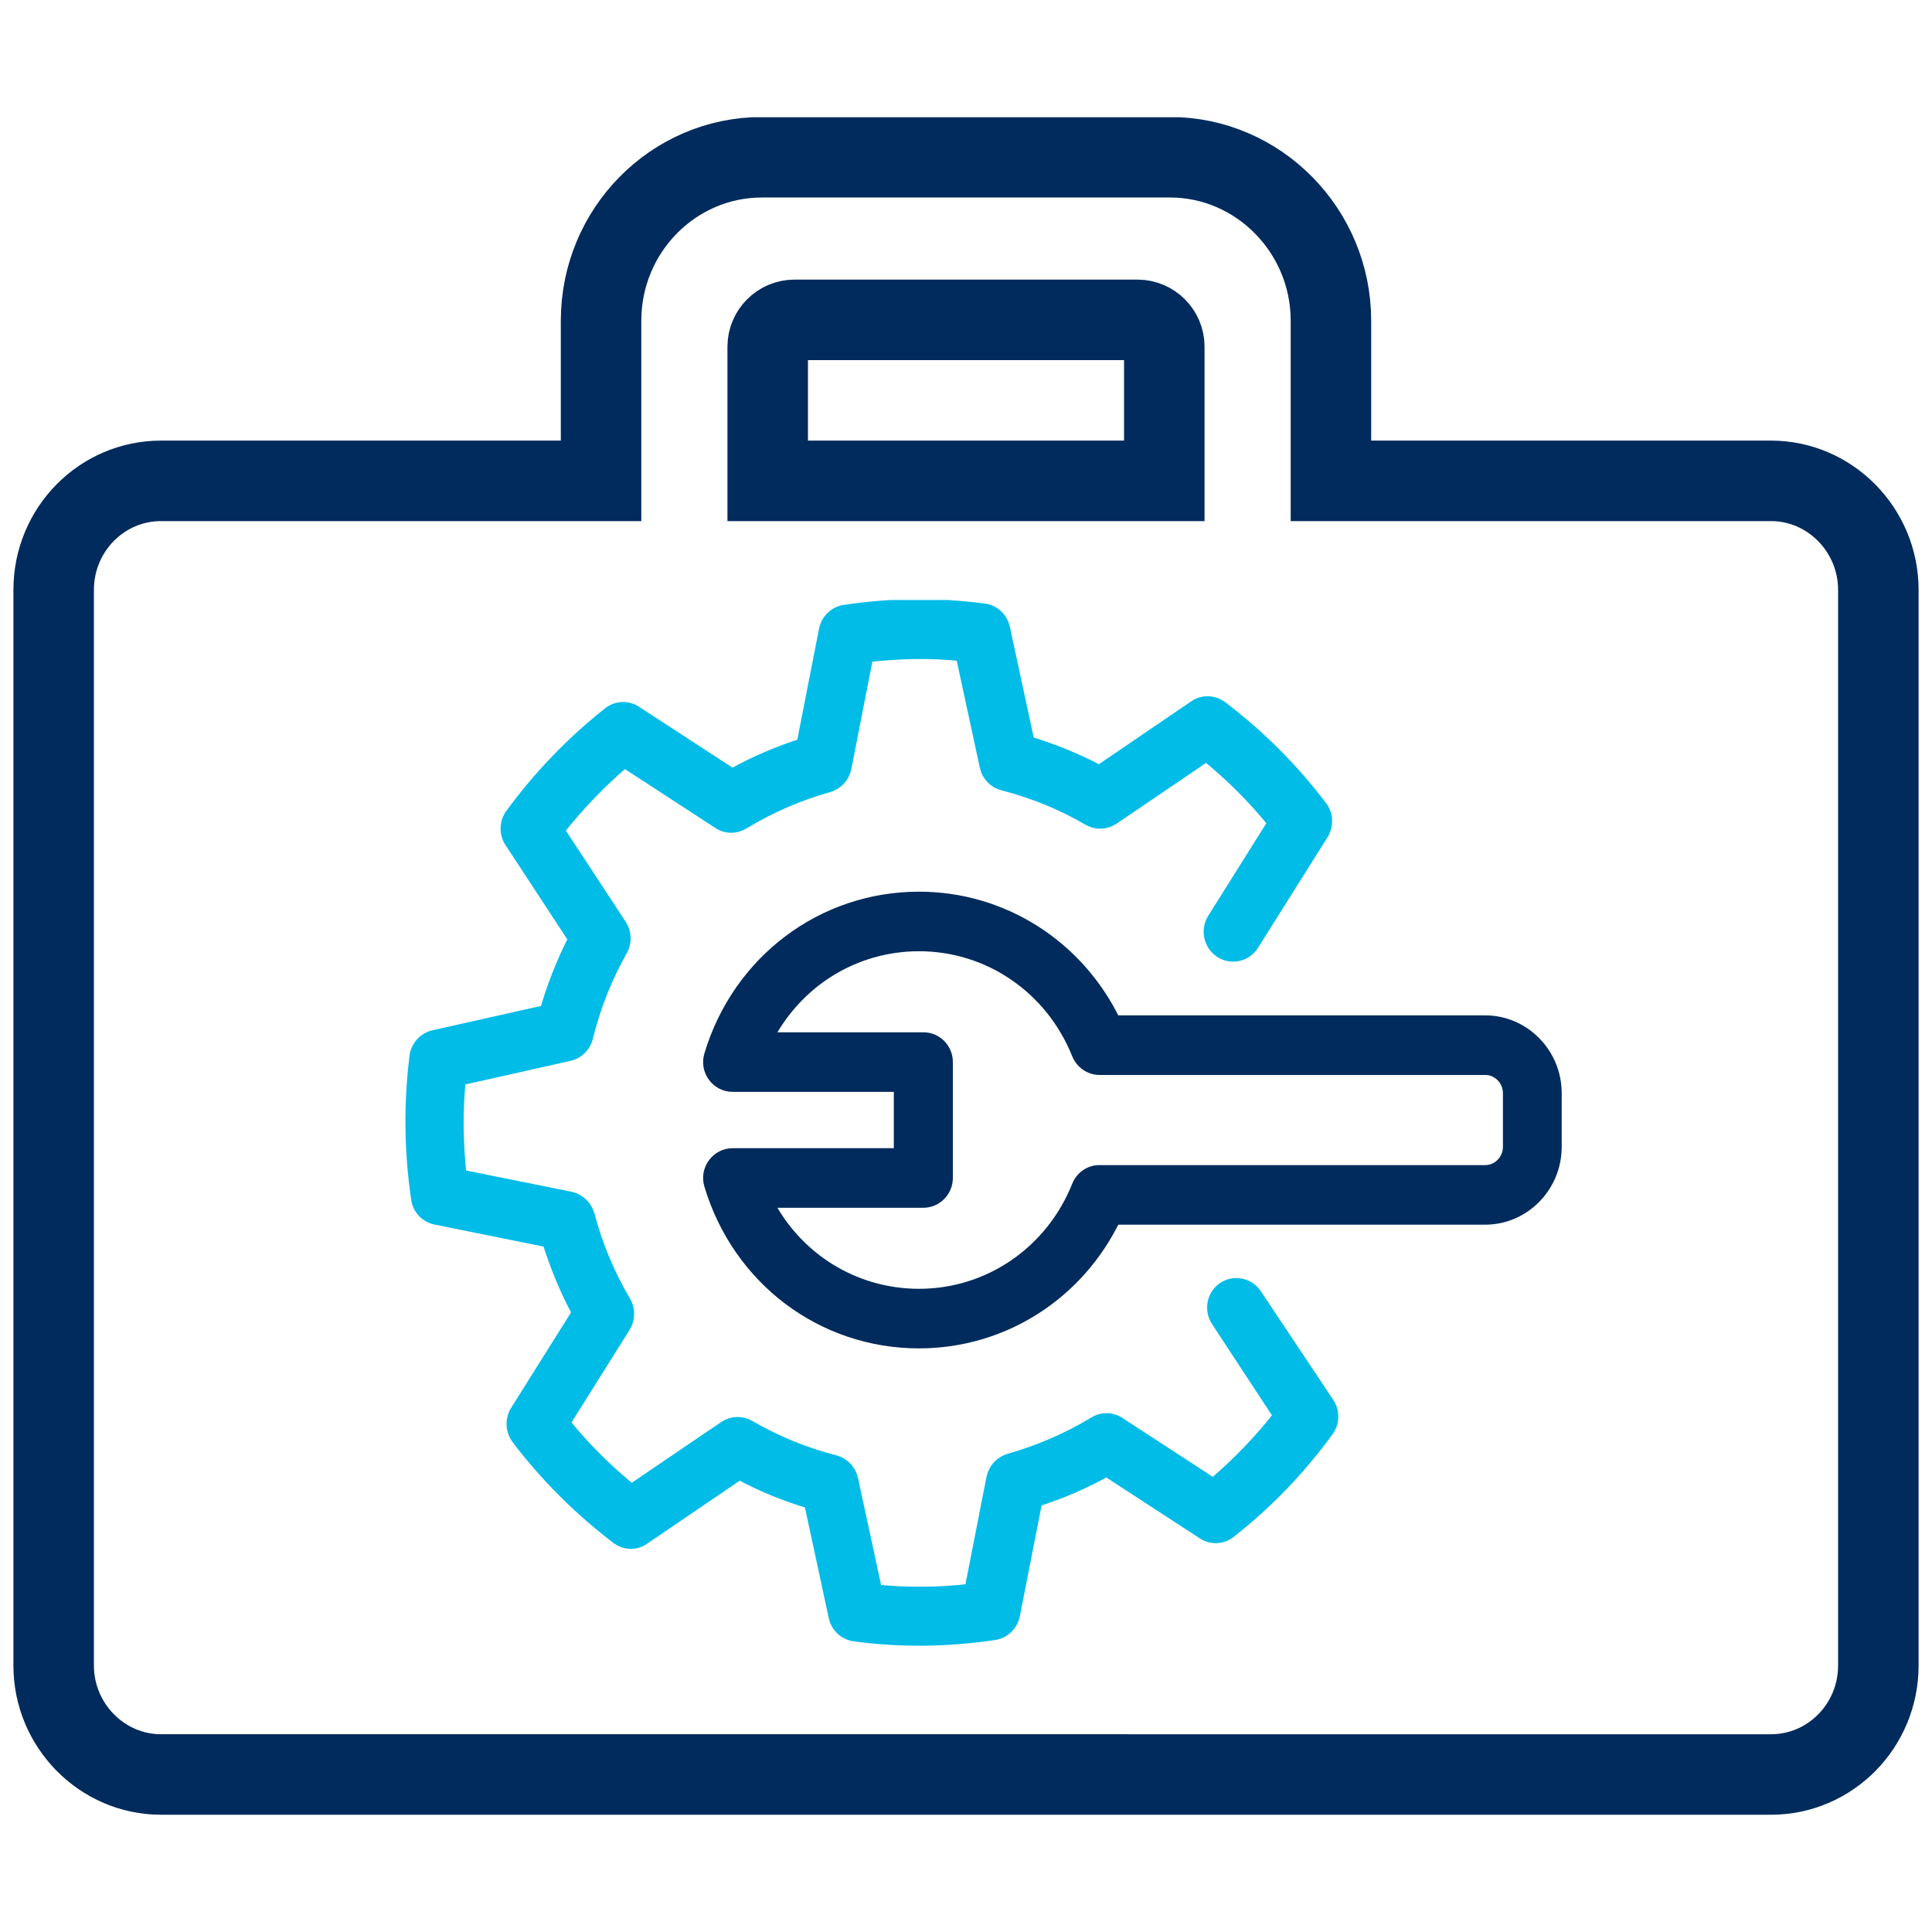
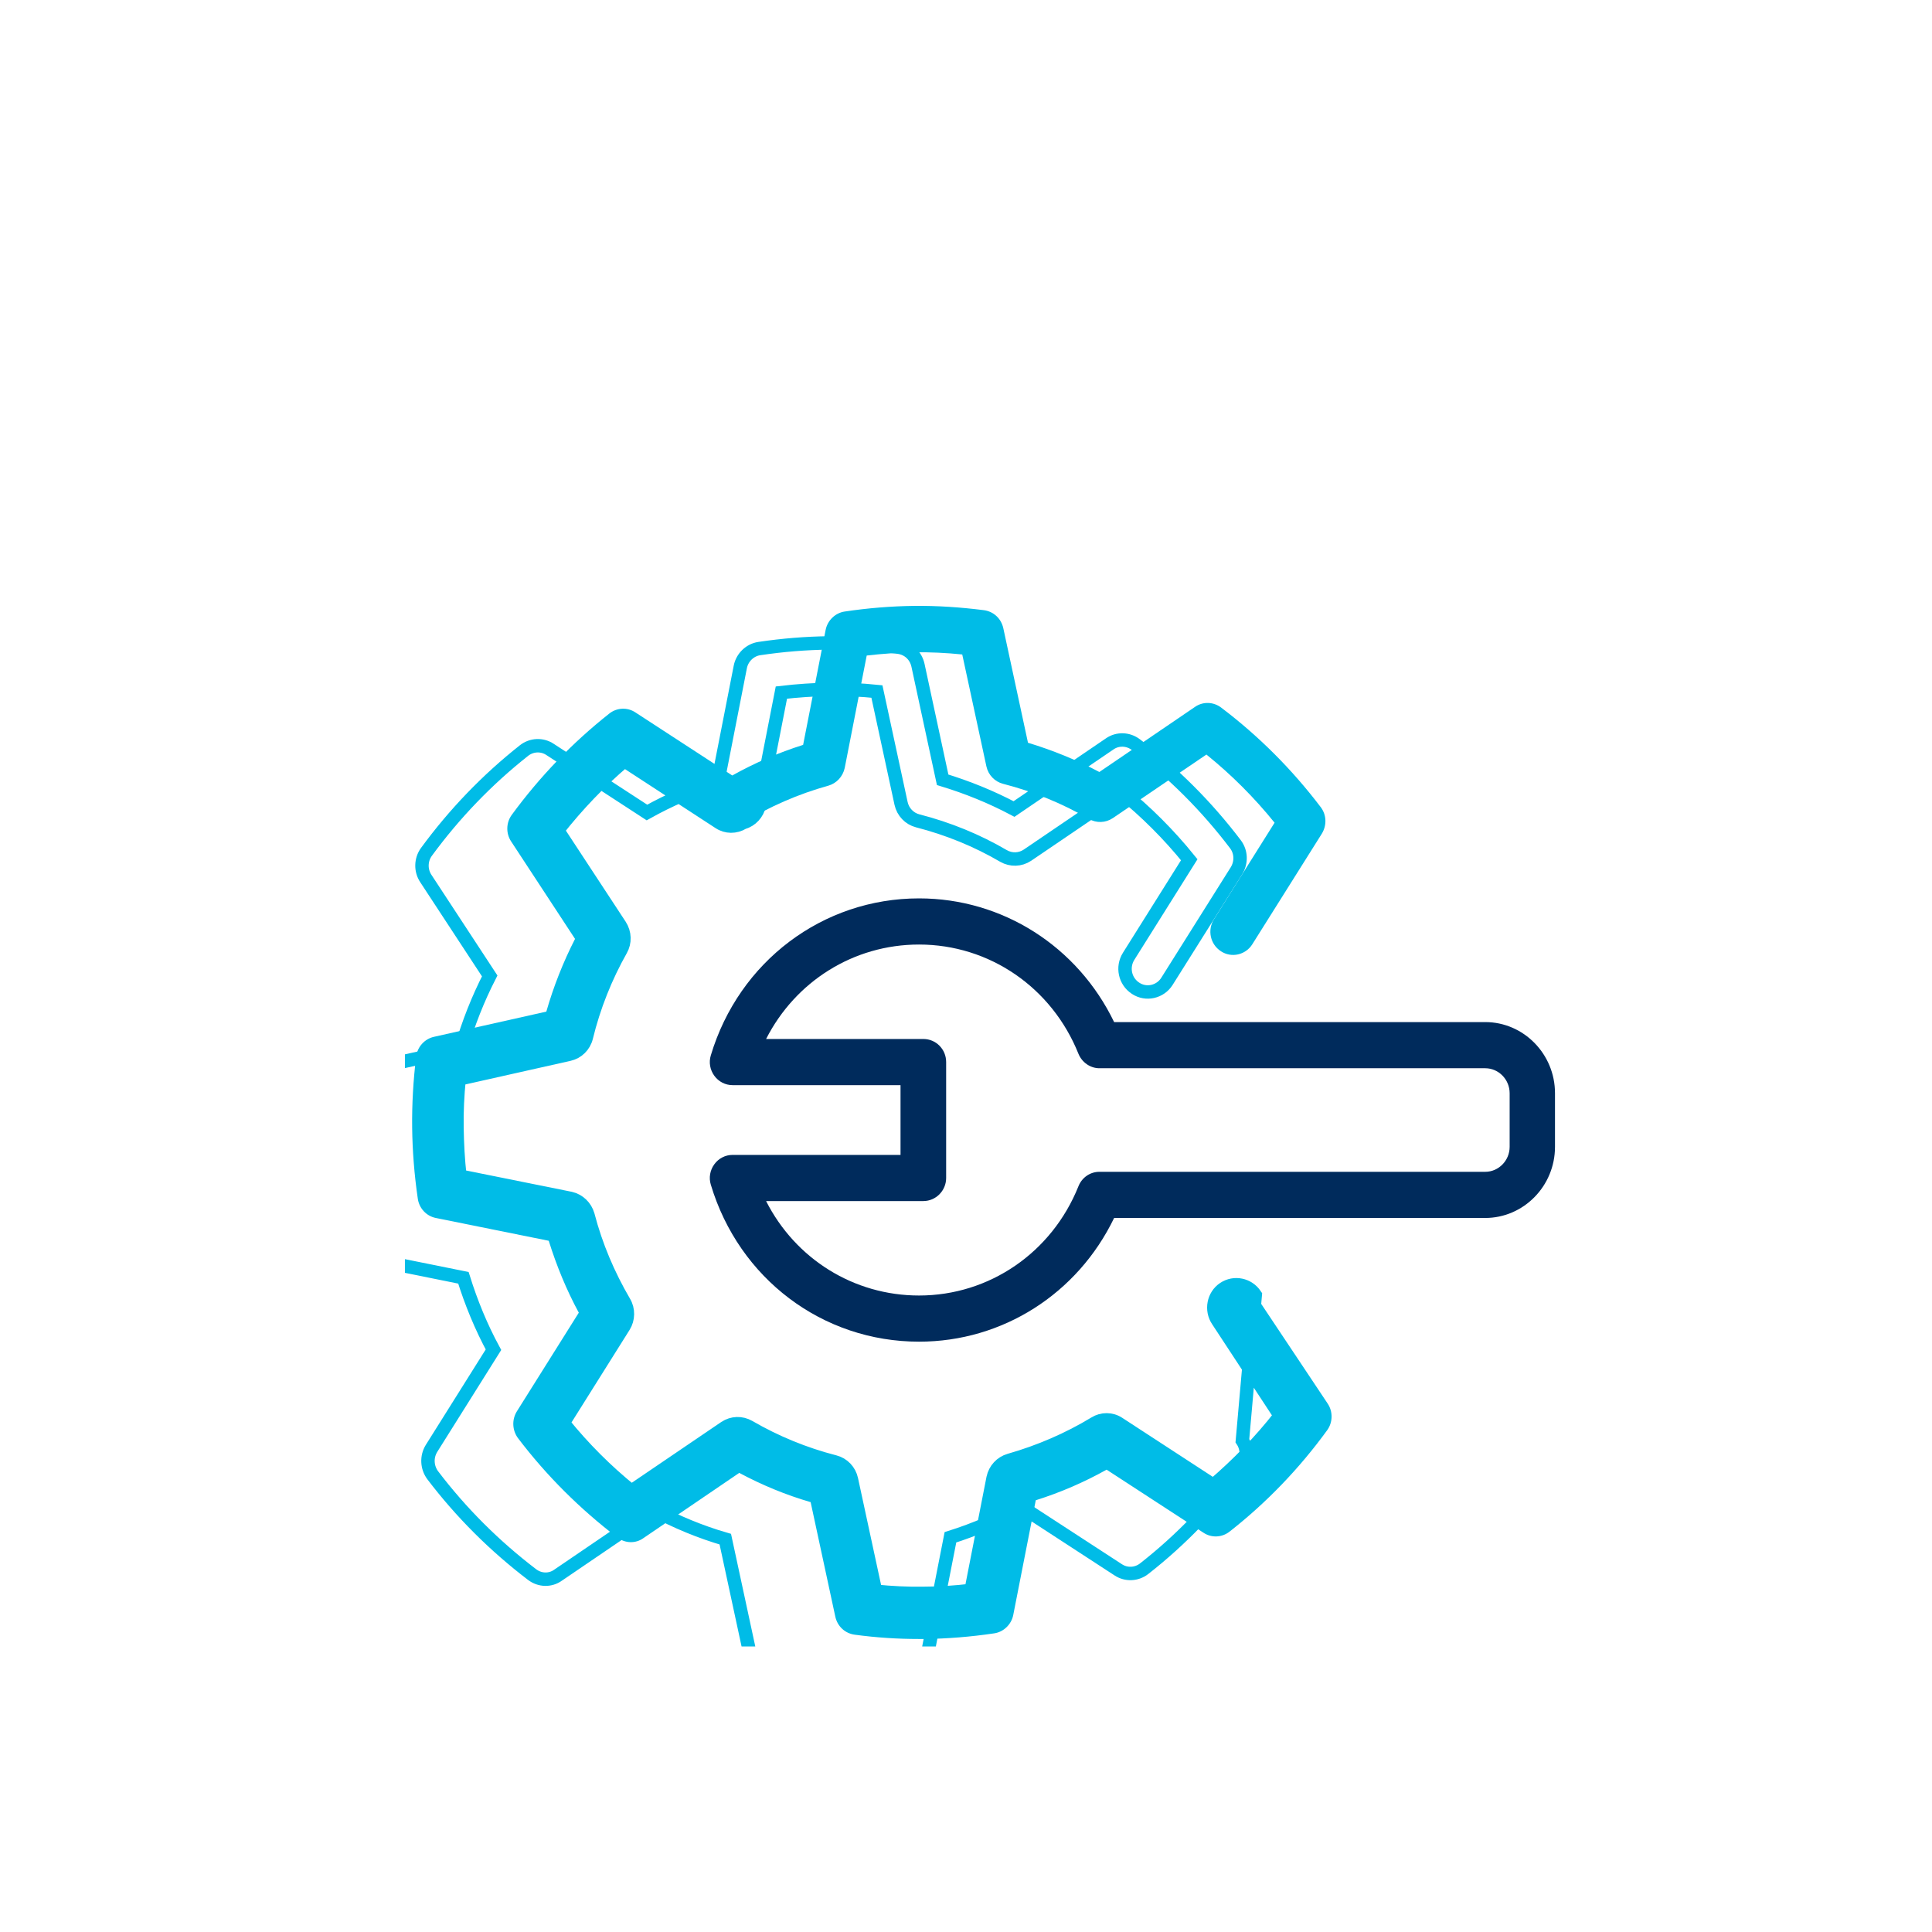
<svg xmlns="http://www.w3.org/2000/svg" xmlns:xlink="http://www.w3.org/1999/xlink" version="1.1" id="Layer_1" x="0px" y="0px" viewBox="0 0 72 72" style="enable-background:new 0 0 72 72;" xml:space="preserve">
  <style type="text/css">
	.st0{display:none;}
	.st1{display:inline;}
	.st2{fill:none;stroke:#272626;stroke-width:4;stroke-linecap:round;stroke-linejoin:round;stroke-miterlimit:10;}
	.st3{display:inline;fill:none;stroke:#272626;stroke-width:4;stroke-linecap:round;stroke-linejoin:round;stroke-miterlimit:10;}
	
		.st4{clip-path:url(#SVGID_00000131340681007708567820000002533623130130581134_);fill:none;stroke:#002B5C;stroke-width:3;stroke-miterlimit:10;}
	.st5{clip-path:url(#SVGID_00000109727865258165285460000000687386866618463889_);fill:#002B5C;}
	
		.st6{clip-path:url(#SVGID_00000109727865258165285460000000687386866618463889_);fill:none;stroke:#002B5C;stroke-width:0.5;stroke-miterlimit:10;}
	.st7{clip-path:url(#SVGID_00000109727865258165285460000000687386866618463889_);fill:#00BCE7;}
	
		.st8{clip-path:url(#SVGID_00000109727865258165285460000000687386866618463889_);fill:none;stroke:#00BCE7;stroke-width:0.5;stroke-miterlimit:10;}
</style>
  <g class="st0">
    <g class="st1">
      <path class="st2" d="M43.87,39.58H28.13c-0.83,0-1.51-0.68-1.51-1.51v-11.3c0-0.83,0.68-1.51,1.51-1.51h15.74    c0.83,0,1.51,0.68,1.51,1.51v11.3C45.38,38.91,44.71,39.58,43.87,39.58z" />
-       <path class="st2" d="M42.91,25.26v-2.3c0-3.82-3.1-6.91-6.91-6.91c-3.82,0-6.91,3.1-6.91,6.91v2.3H42.91z" />
    </g>
    <path class="st3" d="M36,33.97c-0.01,0-0.01-0.01-0.01-0.01v-3.06c0-0.01,0.03-0.01,0.03,0v3.06C36.01,33.96,36.01,33.97,36,33.97z   " />
  </g>
  <g>
    <defs>
-       <rect id="SVGID_1_" x="0.5" y="4.37" width="71" height="63.26" />
-     </defs>
+       </defs>
    <clipPath id="SVGID_00000150096918529320658790000005257459275375087284_">
      <use xlink:href="#SVGID_1_" style="overflow:visible;" />
    </clipPath>
    <path style="clip-path:url(#SVGID_00000150096918529320658790000005257459275375087284_);fill:none;stroke:#002B5C;stroke-width:3;stroke-miterlimit:10;" d="   M43.39,17.92H28.61v-5c0-0.55,0.45-1,1-1h12.78c0.55,0,1,0.45,1,1V17.92z M6,66.13c-2.2,0-4-1.83-4-4.06V21.98   c0-2.24,1.79-4.06,4-4.06h16.4v-5.97c0-3.36,2.69-6.09,6-6.09h15.2c3.3,0,6,2.74,6,6.09v5.97H66c2.2,0,4,1.83,4,4.06v40.09   c0,2.24-1.79,4.06-4,4.06H6z" />
  </g>
  <g>
    <defs>
      <rect id="SVGID_00000072252670025282002220000017339159351964599999_" x="15.09" y="22.36" width="43.11" height="39" />
    </defs>
    <clipPath id="SVGID_00000156582419259652921740000015313123526228958848_">
      <use xlink:href="#SVGID_00000072252670025282002220000017339159351964599999_" style="overflow:visible;" />
    </clipPath>
    <path style="clip-path:url(#SVGID_00000156582419259652921740000015313123526228958848_);fill:#002B5C;" d="M56.26,42.74   c0,0.51-0.41,0.93-0.91,0.93H40.97c-0.34,0-0.65,0.21-0.78,0.54c-0.99,2.47-3.32,4.07-5.94,4.07c-2.44,0-4.61-1.37-5.7-3.52h5.86   c0.47,0,0.85-0.39,0.85-0.86v-4.32c0-0.48-0.38-0.86-0.85-0.86h-5.86c1.09-2.14,3.25-3.52,5.7-3.52c2.62,0,4.95,1.6,5.94,4.07   c0.13,0.32,0.44,0.54,0.78,0.54h14.38c0.5,0,0.91,0.42,0.91,0.93V42.74z M55.35,38.09H41.52c-1.36-2.82-4.16-4.61-7.27-4.61   c-3.59,0-6.71,2.35-7.76,5.85c-0.08,0.26-0.03,0.54,0.13,0.76c0.16,0.22,0.41,0.35,0.68,0.35h6.26v2.6h-6.26   c-0.27,0-0.52,0.13-0.68,0.35c-0.16,0.22-0.21,0.5-0.13,0.76c1.05,3.5,4.16,5.85,7.76,5.85c3.12,0,5.91-1.79,7.27-4.61h13.83   c1.43,0,2.6-1.19,2.6-2.65v-2C57.95,39.28,56.78,38.09,55.35,38.09" />
-     <path style="clip-path:url(#SVGID_00000156582419259652921740000015313123526228958848_);fill:none;stroke:#002B5C;stroke-width:0.5;stroke-miterlimit:10;" d="   M56.26,42.74c0,0.51-0.41,0.93-0.91,0.93H40.97c-0.34,0-0.65,0.21-0.78,0.54c-0.99,2.47-3.32,4.07-5.94,4.07   c-2.44,0-4.61-1.37-5.7-3.52h5.86c0.47,0,0.85-0.39,0.85-0.86v-4.32c0-0.48-0.38-0.86-0.85-0.86h-5.86   c1.09-2.14,3.25-3.52,5.7-3.52c2.62,0,4.95,1.6,5.94,4.07c0.13,0.32,0.44,0.54,0.78,0.54h14.38c0.5,0,0.91,0.42,0.91,0.93V42.74z    M55.35,38.09H41.52c-1.36-2.82-4.16-4.61-7.27-4.61c-3.59,0-6.71,2.35-7.76,5.85c-0.08,0.26-0.03,0.54,0.13,0.76   c0.16,0.22,0.41,0.35,0.68,0.35h6.26v2.6h-6.26c-0.27,0-0.52,0.13-0.68,0.35c-0.16,0.22-0.21,0.5-0.13,0.76   c1.05,3.5,4.16,5.85,7.76,5.85c3.12,0,5.91-1.79,7.27-4.61h13.83c1.43,0,2.6-1.19,2.6-2.65v-2C57.95,39.28,56.78,38.09,55.35,38.09   z" />
    <path style="clip-path:url(#SVGID_00000156582419259652921740000015313123526228958848_);fill:#00BCE7;" d="M46.78,48.26   c-0.26-0.39-0.78-0.5-1.17-0.24c-0.39,0.26-0.49,0.8-0.23,1.19l2.33,3.55c-0.74,0.95-1.58,1.81-2.49,2.59l-3.53-2.3   c-0.27-0.18-0.62-0.18-0.89-0.01c-0.99,0.6-2.06,1.06-3.18,1.38c-0.31,0.09-0.54,0.34-0.61,0.66l-0.82,4.19   c-0.6,0.07-1.19,0.11-1.78,0.11c-0.58,0.01-1.18-0.02-1.78-0.08l-0.9-4.17c-0.07-0.32-0.31-0.57-0.62-0.65   c-1.13-0.29-2.2-0.73-3.2-1.31c-0.28-0.16-0.62-0.15-0.89,0.03l-3.49,2.37c-0.93-0.75-1.78-1.6-2.54-2.54l2.26-3.6   c0.17-0.27,0.18-0.63,0.01-0.91c-0.59-1.01-1.05-2.09-1.35-3.24c-0.09-0.31-0.34-0.55-0.65-0.62l-4.12-0.83   c-0.07-0.61-0.1-1.21-0.11-1.81c-0.01-0.59,0.02-1.2,0.08-1.81l4.1-0.92c0.31-0.07,0.56-0.31,0.64-0.63   c0.28-1.15,0.72-2.25,1.29-3.26c0.16-0.28,0.15-0.63-0.03-0.91l-2.33-3.55c0.74-0.94,1.57-1.81,2.49-2.59l3.53,2.3   c0.27,0.18,0.61,0.18,0.89,0.01c0.99-0.6,2.06-1.07,3.18-1.38c0.31-0.09,0.54-0.34,0.61-0.66l0.82-4.19   c0.6-0.07,1.2-0.11,1.78-0.12c0.59-0.01,1.19,0.02,1.78,0.08l0.9,4.17c0.07,0.32,0.31,0.57,0.62,0.65c1.13,0.29,2.21,0.73,3.2,1.31   c0.28,0.16,0.62,0.15,0.89-0.03l3.49-2.37c0.93,0.75,1.78,1.6,2.54,2.54l-2.26,3.6c-0.25,0.4-0.14,0.93,0.26,1.19   c0.39,0.26,0.92,0.14,1.17-0.26l2.59-4.12c0.19-0.31,0.18-0.7-0.04-0.99c-1.07-1.41-2.31-2.65-3.71-3.71   c-0.29-0.22-0.68-0.23-0.97-0.03l-3.57,2.43c-0.85-0.45-1.74-0.81-2.66-1.09l-0.92-4.27c-0.08-0.36-0.36-0.62-0.72-0.67   c-0.87-0.11-1.74-0.17-2.6-0.16c-0.85,0.01-1.72,0.08-2.59,0.21c-0.35,0.05-0.64,0.33-0.71,0.68l-0.84,4.29   c-0.92,0.29-1.8,0.67-2.64,1.14l-3.61-2.35c-0.3-0.2-0.69-0.18-0.97,0.04c-1.38,1.09-2.6,2.36-3.64,3.78   c-0.21,0.29-0.22,0.69-0.02,0.99l2.38,3.63c-0.44,0.86-0.8,1.77-1.07,2.71l-4.19,0.94c-0.35,0.08-0.61,0.37-0.66,0.73   c-0.11,0.89-0.16,1.78-0.15,2.65c0.01,0.87,0.08,1.76,0.21,2.65c0.05,0.36,0.32,0.65,0.67,0.72l4.21,0.85   c0.29,0.93,0.66,1.83,1.12,2.68l-2.31,3.68c-0.19,0.31-0.17,0.7,0.04,0.99c1.07,1.41,2.32,2.65,3.71,3.71   c0.29,0.22,0.68,0.23,0.97,0.02l3.57-2.43c0.84,0.45,1.73,0.82,2.66,1.09l0.92,4.27c0.08,0.36,0.36,0.62,0.72,0.67   c0.81,0.11,1.61,0.16,2.39,0.16c0.07,0,0.14,0,0.21,0c0.85-0.01,1.73-0.08,2.6-0.21c0.35-0.05,0.64-0.33,0.71-0.68l0.84-4.28   c0.92-0.29,1.8-0.67,2.64-1.14l3.61,2.35c0.3,0.2,0.69,0.18,0.97-0.04c1.38-1.08,2.6-2.35,3.64-3.78c0.21-0.29,0.22-0.69,0.02-0.99   L46.78,48.26z" />
-     <path style="clip-path:url(#SVGID_00000156582419259652921740000015313123526228958848_);fill:none;stroke:#00BCE7;stroke-width:0.5;stroke-miterlimit:10;" d="   M46.78,48.26c-0.26-0.39-0.78-0.5-1.17-0.24c-0.39,0.26-0.49,0.8-0.23,1.19l2.33,3.55c-0.74,0.95-1.58,1.81-2.49,2.59l-3.53-2.3   c-0.27-0.18-0.62-0.18-0.89-0.01c-0.99,0.6-2.06,1.06-3.18,1.38c-0.31,0.09-0.54,0.34-0.61,0.66l-0.82,4.19   c-0.6,0.07-1.19,0.11-1.78,0.11c-0.58,0.01-1.18-0.02-1.78-0.08l-0.9-4.17c-0.07-0.32-0.31-0.57-0.62-0.65   c-1.13-0.29-2.2-0.73-3.2-1.31c-0.28-0.16-0.62-0.15-0.89,0.03l-3.49,2.37c-0.93-0.75-1.78-1.6-2.54-2.54l2.26-3.6   c0.17-0.27,0.18-0.63,0.01-0.91c-0.59-1.01-1.05-2.09-1.35-3.24c-0.09-0.31-0.34-0.55-0.65-0.62l-4.12-0.83   c-0.07-0.61-0.1-1.21-0.11-1.81c-0.01-0.59,0.02-1.2,0.08-1.81l4.1-0.92c0.31-0.07,0.56-0.31,0.64-0.63   c0.28-1.15,0.72-2.25,1.29-3.26c0.16-0.28,0.15-0.63-0.03-0.91l-2.33-3.55c0.74-0.94,1.57-1.81,2.49-2.59l3.53,2.3   c0.27,0.18,0.61,0.18,0.89,0.01c0.99-0.6,2.06-1.07,3.18-1.38c0.31-0.09,0.54-0.34,0.61-0.66l0.82-4.19   c0.6-0.07,1.2-0.11,1.78-0.12c0.59-0.01,1.19,0.02,1.78,0.08l0.9,4.17c0.07,0.32,0.31,0.57,0.62,0.65c1.13,0.29,2.21,0.73,3.2,1.31   c0.28,0.16,0.62,0.15,0.89-0.03l3.49-2.37c0.93,0.75,1.78,1.6,2.54,2.54l-2.26,3.6c-0.25,0.4-0.14,0.93,0.26,1.19   c0.39,0.26,0.92,0.14,1.17-0.26l2.59-4.12c0.19-0.31,0.18-0.7-0.04-0.99c-1.07-1.41-2.31-2.65-3.71-3.71   c-0.29-0.22-0.68-0.23-0.97-0.03l-3.57,2.43c-0.85-0.45-1.74-0.81-2.66-1.09l-0.92-4.27c-0.08-0.36-0.36-0.62-0.72-0.67   c-0.87-0.11-1.74-0.17-2.6-0.16c-0.85,0.01-1.72,0.08-2.59,0.21c-0.35,0.05-0.64,0.33-0.71,0.68l-0.84,4.29   c-0.92,0.29-1.8,0.67-2.64,1.14l-3.61-2.35c-0.3-0.2-0.69-0.18-0.97,0.04c-1.38,1.09-2.6,2.36-3.64,3.78   c-0.21,0.29-0.22,0.69-0.02,0.99l2.38,3.63c-0.44,0.86-0.8,1.77-1.07,2.71l-4.19,0.94c-0.35,0.08-0.61,0.37-0.66,0.73   c-0.11,0.89-0.16,1.78-0.15,2.65c0.01,0.87,0.08,1.76,0.21,2.65c0.05,0.36,0.32,0.65,0.67,0.72l4.21,0.85   c0.29,0.93,0.66,1.83,1.12,2.68l-2.31,3.68c-0.19,0.31-0.17,0.7,0.04,0.99c1.07,1.41,2.32,2.65,3.71,3.71   c0.29,0.22,0.68,0.23,0.97,0.02l3.57-2.43c0.84,0.45,1.73,0.82,2.66,1.09l0.92,4.27c0.08,0.36,0.36,0.62,0.72,0.67   c0.81,0.11,1.61,0.16,2.39,0.16c0.07,0,0.14,0,0.21,0c0.85-0.01,1.73-0.08,2.6-0.21c0.35-0.05,0.64-0.33,0.71-0.68l0.84-4.28   c0.92-0.29,1.8-0.67,2.64-1.14l3.61,2.35c0.3,0.2,0.69,0.18,0.97-0.04c1.38-1.08,2.6-2.35,3.64-3.78c0.21-0.29,0.22-0.69,0.02-0.99   L46.78,48.26z" />
+     <path style="clip-path:url(#SVGID_00000156582419259652921740000015313123526228958848_);fill:none;stroke:#00BCE7;stroke-width:0.5;stroke-miterlimit:10;" d="   M46.78,48.26c-0.26-0.39-0.78-0.5-1.17-0.24c-0.39,0.26-0.49,0.8-0.23,1.19l2.33,3.55c-0.74,0.95-1.58,1.81-2.49,2.59l-3.53-2.3   c-0.27-0.18-0.62-0.18-0.89-0.01c-0.99,0.6-2.06,1.06-3.18,1.38c-0.31,0.09-0.54,0.34-0.61,0.66l-0.82,4.19   c-0.6,0.07-1.19,0.11-1.78,0.11c-0.58,0.01-1.18-0.02-1.78-0.08l-0.9-4.17c-0.07-0.32-0.31-0.57-0.62-0.65   c-1.13-0.29-2.2-0.73-3.2-1.31c-0.28-0.16-0.62-0.15-0.89,0.03l-3.49,2.37c-0.93-0.75-1.78-1.6-2.54-2.54l2.26-3.6   c0.17-0.27,0.18-0.63,0.01-0.91c-0.59-1.01-1.05-2.09-1.35-3.24c-0.09-0.31-0.34-0.55-0.65-0.62l-4.12-0.83   c-0.07-0.61-0.1-1.21-0.11-1.81c-0.01-0.59,0.02-1.2,0.08-1.81l4.1-0.92c0.31-0.07,0.56-0.31,0.64-0.63   c0.28-1.15,0.72-2.25,1.29-3.26c0.16-0.28,0.15-0.63-0.03-0.91l-2.33-3.55c0.74-0.94,1.57-1.81,2.49-2.59l3.53,2.3   c0.27,0.18,0.61,0.18,0.89,0.01c0.31-0.09,0.54-0.34,0.61-0.66l0.82-4.19   c0.6-0.07,1.2-0.11,1.78-0.12c0.59-0.01,1.19,0.02,1.78,0.08l0.9,4.17c0.07,0.32,0.31,0.57,0.62,0.65c1.13,0.29,2.21,0.73,3.2,1.31   c0.28,0.16,0.62,0.15,0.89-0.03l3.49-2.37c0.93,0.75,1.78,1.6,2.54,2.54l-2.26,3.6c-0.25,0.4-0.14,0.93,0.26,1.19   c0.39,0.26,0.92,0.14,1.17-0.26l2.59-4.12c0.19-0.31,0.18-0.7-0.04-0.99c-1.07-1.41-2.31-2.65-3.71-3.71   c-0.29-0.22-0.68-0.23-0.97-0.03l-3.57,2.43c-0.85-0.45-1.74-0.81-2.66-1.09l-0.92-4.27c-0.08-0.36-0.36-0.62-0.72-0.67   c-0.87-0.11-1.74-0.17-2.6-0.16c-0.85,0.01-1.72,0.08-2.59,0.21c-0.35,0.05-0.64,0.33-0.71,0.68l-0.84,4.29   c-0.92,0.29-1.8,0.67-2.64,1.14l-3.61-2.35c-0.3-0.2-0.69-0.18-0.97,0.04c-1.38,1.09-2.6,2.36-3.64,3.78   c-0.21,0.29-0.22,0.69-0.02,0.99l2.38,3.63c-0.44,0.86-0.8,1.77-1.07,2.71l-4.19,0.94c-0.35,0.08-0.61,0.37-0.66,0.73   c-0.11,0.89-0.16,1.78-0.15,2.65c0.01,0.87,0.08,1.76,0.21,2.65c0.05,0.36,0.32,0.65,0.67,0.72l4.21,0.85   c0.29,0.93,0.66,1.83,1.12,2.68l-2.31,3.68c-0.19,0.31-0.17,0.7,0.04,0.99c1.07,1.41,2.32,2.65,3.71,3.71   c0.29,0.22,0.68,0.23,0.97,0.02l3.57-2.43c0.84,0.45,1.73,0.82,2.66,1.09l0.92,4.27c0.08,0.36,0.36,0.62,0.72,0.67   c0.81,0.11,1.61,0.16,2.39,0.16c0.07,0,0.14,0,0.21,0c0.85-0.01,1.73-0.08,2.6-0.21c0.35-0.05,0.64-0.33,0.71-0.68l0.84-4.28   c0.92-0.29,1.8-0.67,2.64-1.14l3.61,2.35c0.3,0.2,0.69,0.18,0.97-0.04c1.38-1.08,2.6-2.35,3.64-3.78c0.21-0.29,0.22-0.69,0.02-0.99   L46.78,48.26z" />
  </g>
</svg>